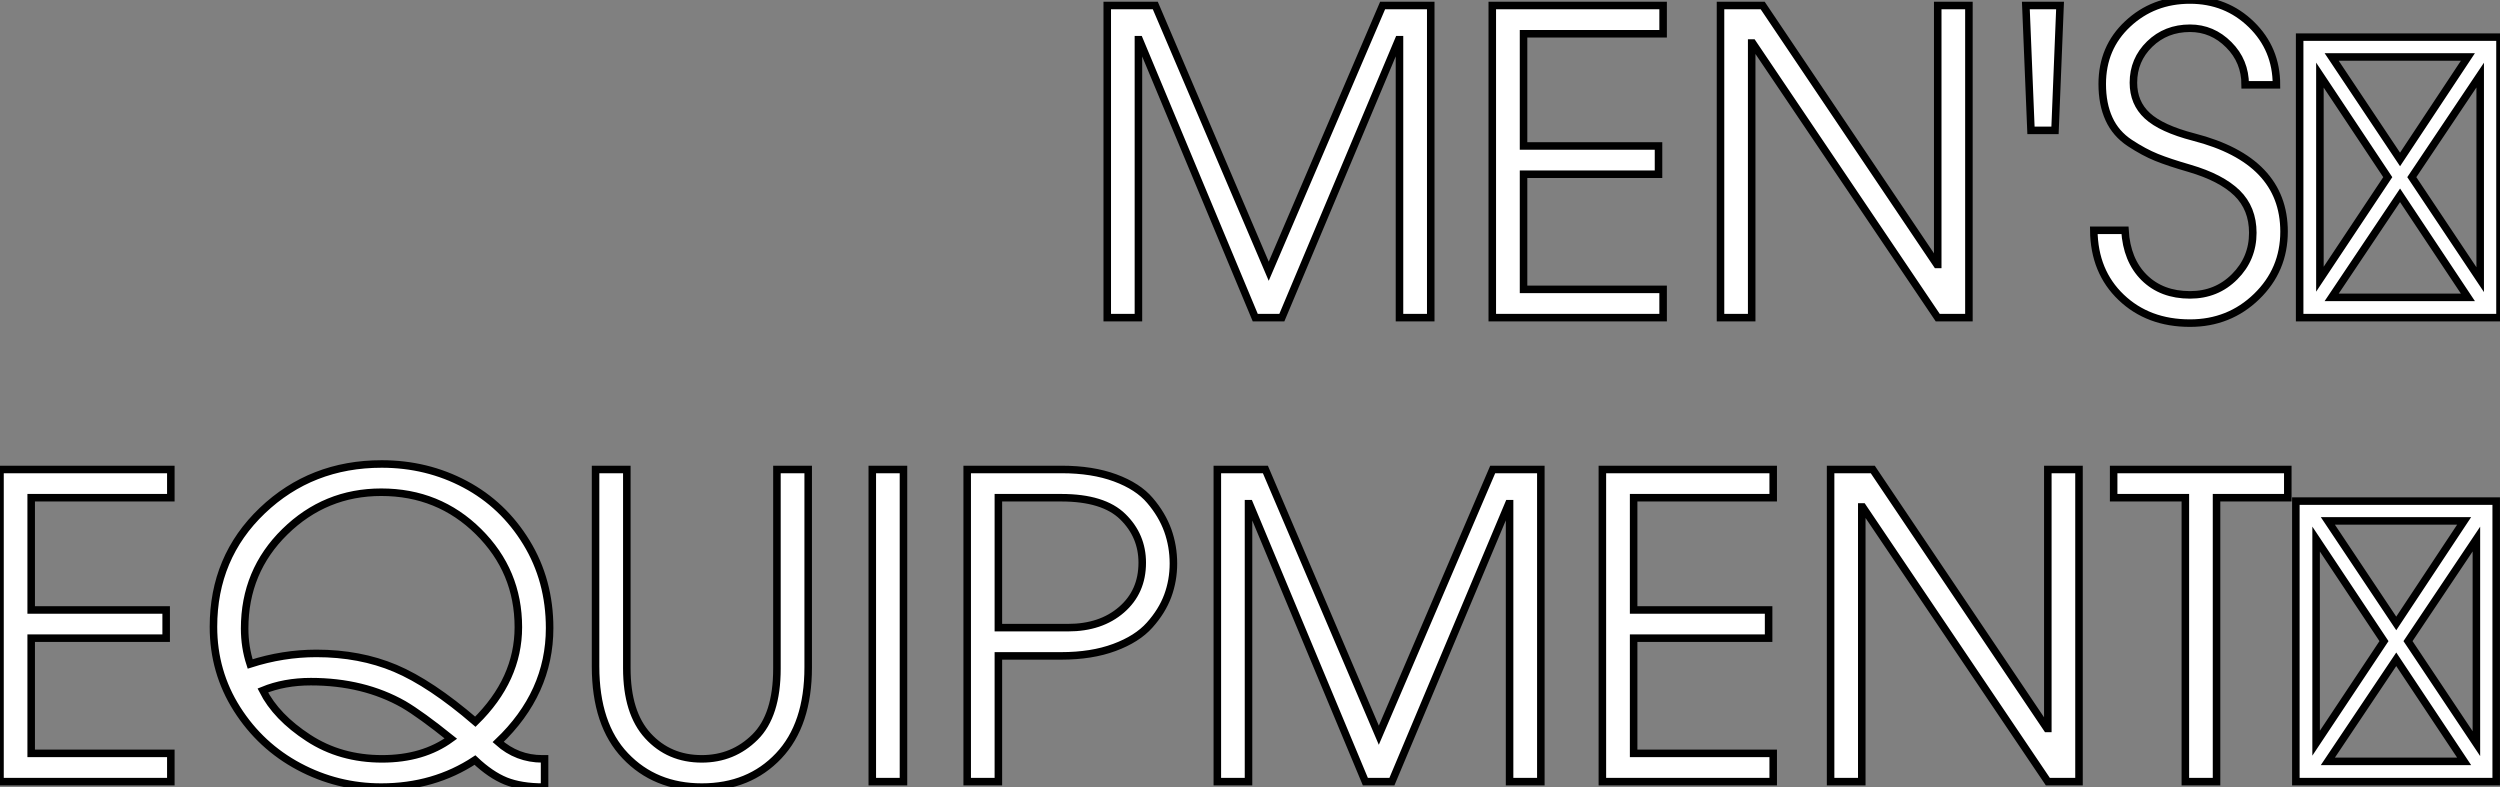
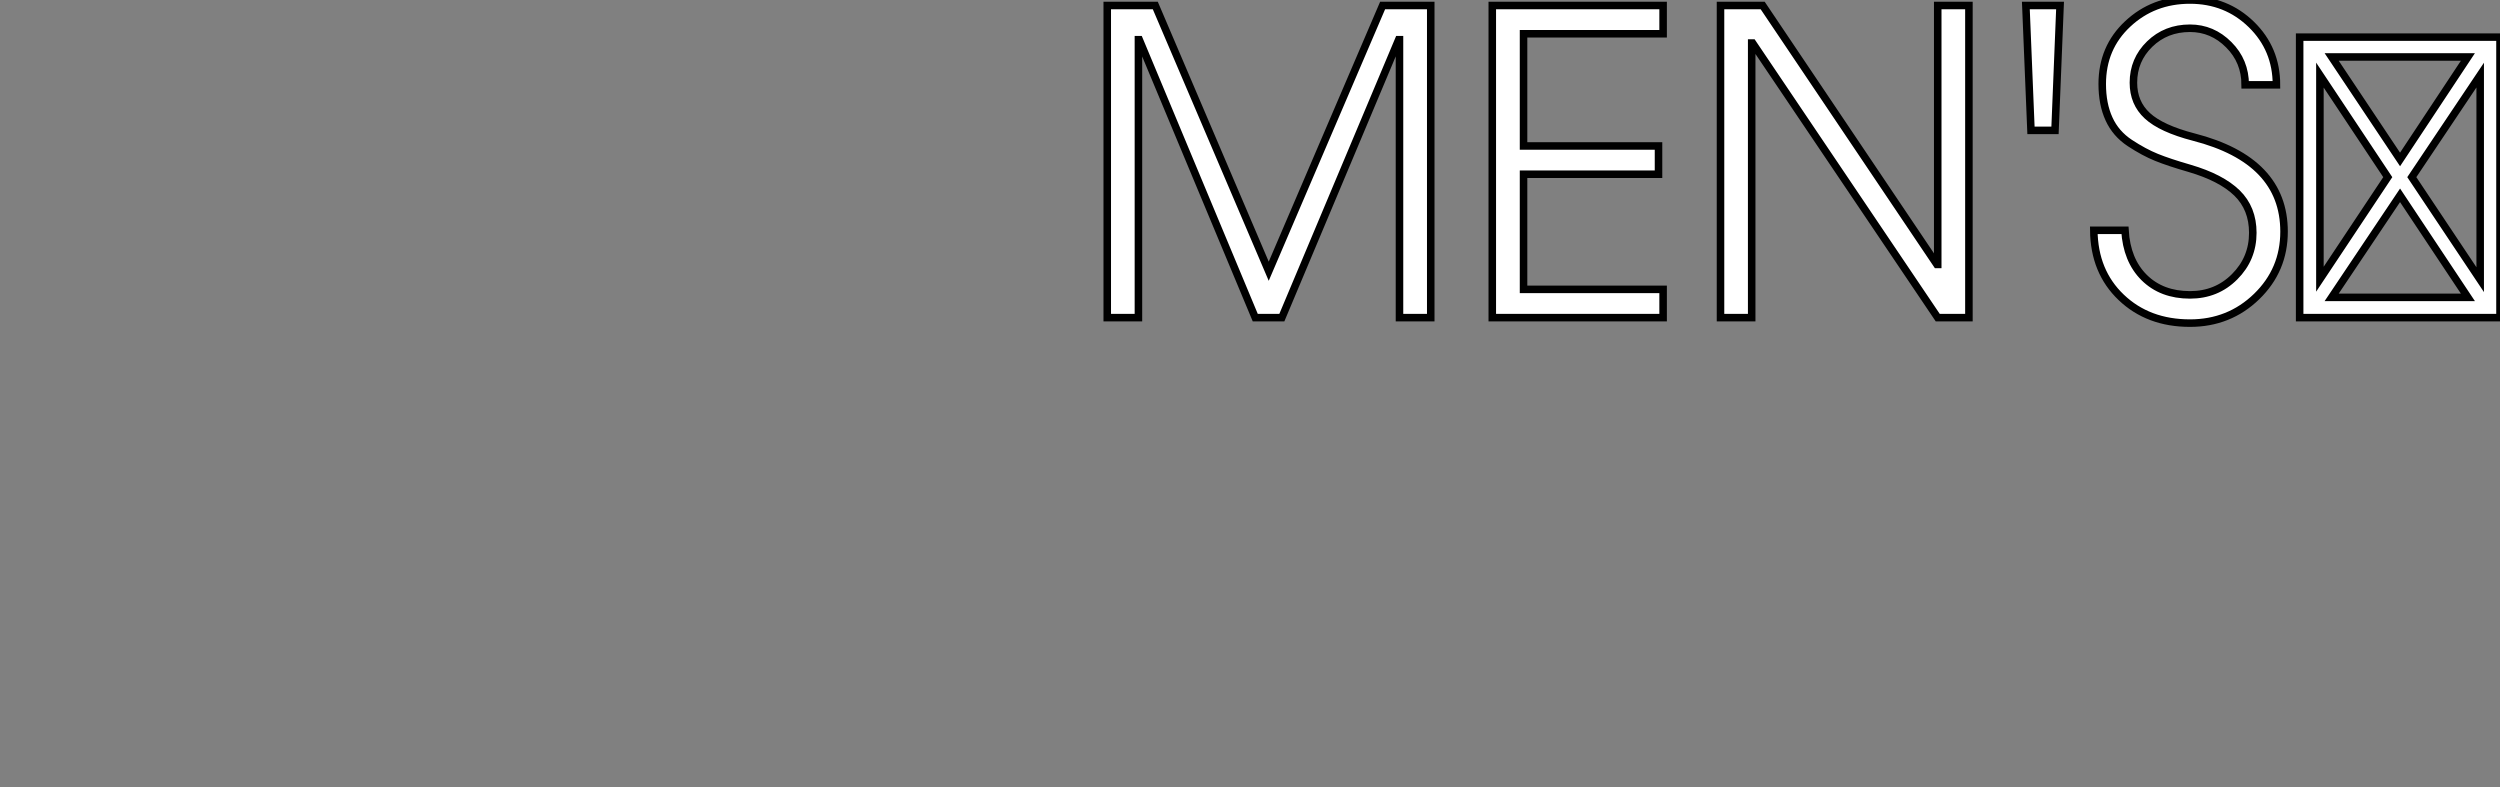
<svg xmlns="http://www.w3.org/2000/svg" viewBox="3.08 -2.17 331.914 104.5">
  <rect x="3.08" y="-2.17" width="331.914" height="104.5" fill="#808080" stroke="none" />
  <path d="M47.21-41.44L47.21 0L43.06 0L43.06-36.90L42.95-36.90L27.44 0L23.91 0L8.51-36.90L8.40-36.90L8.40 0L4.26 0L4.26-41.44L10.64-41.44L25.70-6.16L40.82-41.44L47.21-41.44ZM78.06-3.75L78.06 0L55.38 0L55.38-41.44L78.06-41.44L78.06-37.69L59.53-37.69L59.53-22.79L77.45-22.79L77.45-19.04L59.53-19.04L59.53-3.75L78.06-3.75ZM118.66-41.44L118.66 0L114.52 0L89.94-36.46L89.82-36.46L89.82 0L85.68 0L85.68-41.44L91.28-41.44L114.41-7.06L114.52-7.06L114.52-41.44L118.66-41.44ZM130.76-41.44L130.09-24.86L126.90-24.86L126.22-41.44L130.76-41.44ZM159.49-30.91L159.49-30.91L155.34-30.91Q155.34-34.05 153.16-36.23Q150.98-38.42 148.01-38.42L148.01-38.42Q144.82-38.42 142.66-36.32Q140.50-34.22 140.50-31.19L140.50-31.19Q140.50-28.50 142.35-26.80Q144.20-25.09 148.51-23.97L148.51-23.97Q160.50-20.89 160.50-11.42L160.50-11.42Q160.50-6.33 156.86-2.80Q153.22 0.73 148.01 0.73L148.01 0.73Q142.46 0.73 138.88-2.69Q135.30-6.10 135.24-11.59L135.24-11.59L139.38-11.59Q139.61-7.62 141.93-5.32Q144.26-3.02 148.01-3.02L148.01-3.02Q151.54-3.02 153.94-5.43Q156.35-7.84 156.35-11.26L156.35-11.26Q156.35-14.50 154.25-16.55Q152.15-18.59 147.95-19.82L147.95-19.82Q145.21-20.61 143.56-21.28Q141.90-21.95 140.03-23.18Q138.15-24.42 137.26-26.38Q136.36-28.34 136.36-31.02L136.36-31.02Q136.36-35.84 139.75-39.00Q143.14-42.17 148.01-42.17L148.01-42.17Q152.82-42.17 156.16-38.92Q159.49-35.67 159.49-30.91ZM189.17-37.24L189.17 0L162.57 0L162.57-37.24L189.17-37.24ZM166.82-34.61L175.90-21L184.91-34.61L166.82-34.61ZM165.26-32.20L165.26-5.10L174.27-18.65L165.26-32.20ZM177.46-18.65L186.54-5.04L186.54-32.20L177.46-18.65ZM166.82-2.69L184.91-2.69L175.90-16.24L166.82-2.69Z" fill="white" stroke="black" transform="translate(146.336 0) scale(1 1) translate(-0.512 40)" />
-   <path d="M26.60-3.75L26.60 0L3.92 0L3.92-41.44L26.60-41.44L26.60-37.69L8.06-37.69L8.06-22.79L25.98-22.79L25.98-19.04L8.06-19.04L8.06-3.75L26.60-3.75ZM76.22-3.02L76.22 0.73L76.05 0.73Q73.08 0.73 71.06-0.08Q69.05-0.90 66.98-2.86L66.98-2.86Q61.54 0.73 54.54 0.73L54.54 0.73Q48.72 0.73 43.62-1.99Q38.53-4.70 35.39-9.63Q32.26-14.56 32.26-20.55L32.26-20.55Q32.26-29.79 38.75-35.98Q45.25-42.17 54.60-42.17L54.60-42.17Q60.59-42.17 65.66-39.48Q70.73-36.79 73.81-31.75Q76.89-26.71 76.89-20.38L76.89-20.38Q76.89-11.76 70.06-5.26L70.06-5.26Q72.58-3.02 75.94-3.02L75.94-3.02L76.22-3.02ZM67.03-7.95L67.03-7.95Q72.74-13.55 72.74-20.50L72.74-20.50Q72.74-27.94 67.45-33.18Q62.16-38.42 54.54-38.42L54.54-38.42Q47.10-38.42 41.75-33.18Q36.40-27.94 36.40-20.33L36.40-20.33Q36.40-17.86 37.13-15.62L37.13-15.62Q41.50-17.02 45.92-17.02L45.92-17.02Q51.69-17.02 56.39-15.04Q61.10-13.05 67.03-7.95ZM63.78-5.71L63.78-5.71Q59.81-8.90 57.51-10.25L57.51-10.25Q52.19-13.27 45.19-13.27L45.19-13.27Q41.66-13.27 38.81-12.10L38.81-12.10Q40.60-8.57 44.86-5.80Q49.11-3.02 54.66-3.02L54.66-3.02Q60.09-3.02 63.78-5.71ZM107.07-15.01L107.07-15.01L107.07-41.44L111.22-41.44L111.22-15.18Q111.22-7.56 107.30-3.42Q103.38 0.73 97.10 0.73L97.10 0.73Q90.89 0.73 86.94-3.42Q82.99-7.56 82.99-15.29L82.99-15.29L82.99-41.44L87.14-41.44L87.14-15.06Q87.14-9.13 89.94-6.08Q92.74-3.02 97.10-3.02L97.10-3.02Q101.25-3.02 104.16-5.91Q107.07-8.79 107.07-15.01ZM123.87-41.44L123.87 0L119.73 0L119.73-41.44L123.87-41.44ZM136.47-16.69L136.47 0L132.33 0L132.33-41.44L144.87-41.44Q148.96-41.44 151.98-40.32Q155.01-39.20 156.60-37.32Q158.20-35.45 158.96-33.35Q159.71-31.25 159.71-28.95L159.71-28.95Q159.71-26.71 158.96-24.67Q158.20-22.62 156.55-20.78Q154.90-18.93 151.87-17.81Q148.85-16.69 144.82-16.69L144.82-16.69L136.47-16.69ZM136.47-37.69L136.47-20.44L145.71-20.44Q150.08-20.44 152.82-22.82Q155.57-25.20 155.57-29.06L155.57-29.06Q155.57-32.65 152.99-35.17Q150.42-37.69 144.82-37.69L144.82-37.69L136.47-37.69ZM208.49-41.44L208.49 0L204.34 0L204.34-36.90L204.23-36.90L188.72 0L185.19 0L169.79-36.90L169.68-36.90L169.68 0L165.54 0L165.54-41.44L171.92-41.44L186.98-6.16L202.10-41.44L208.49-41.44ZM239.34-3.75L239.34 0L216.66 0L216.66-41.44L239.34-41.44L239.34-37.69L220.81-37.69L220.81-22.79L238.73-22.79L238.73-19.04L220.81-19.04L220.81-3.75L239.34-3.75ZM279.94-41.44L279.94 0L275.80 0L251.22-36.46L251.10-36.46L251.10 0L246.96 0L246.96-41.44L252.56-41.44L275.69-7.06L275.80-7.06L275.80-41.44L279.94-41.44ZM298.20-37.69L298.20 0L294.06 0L294.06-37.69L284.54-37.69L284.54-41.44L307.66-41.44L307.66-37.69L298.20-37.69ZM335.33-37.24L335.33 0L308.73 0L308.73-37.24L335.33-37.24ZM312.98-34.61L322.06-21L331.07-34.61L312.98-34.61ZM311.42-32.20L311.42-5.10L320.43-18.65L311.42-32.20ZM323.62-18.65L332.70-5.04L332.70-32.20L323.62-18.65ZM312.98-2.69L331.07-2.69L322.06-16.24L312.98-2.69Z" fill="white" stroke="black" transform="translate(0 61.6) scale(1 1) translate(-0.84 40)" />
</svg>